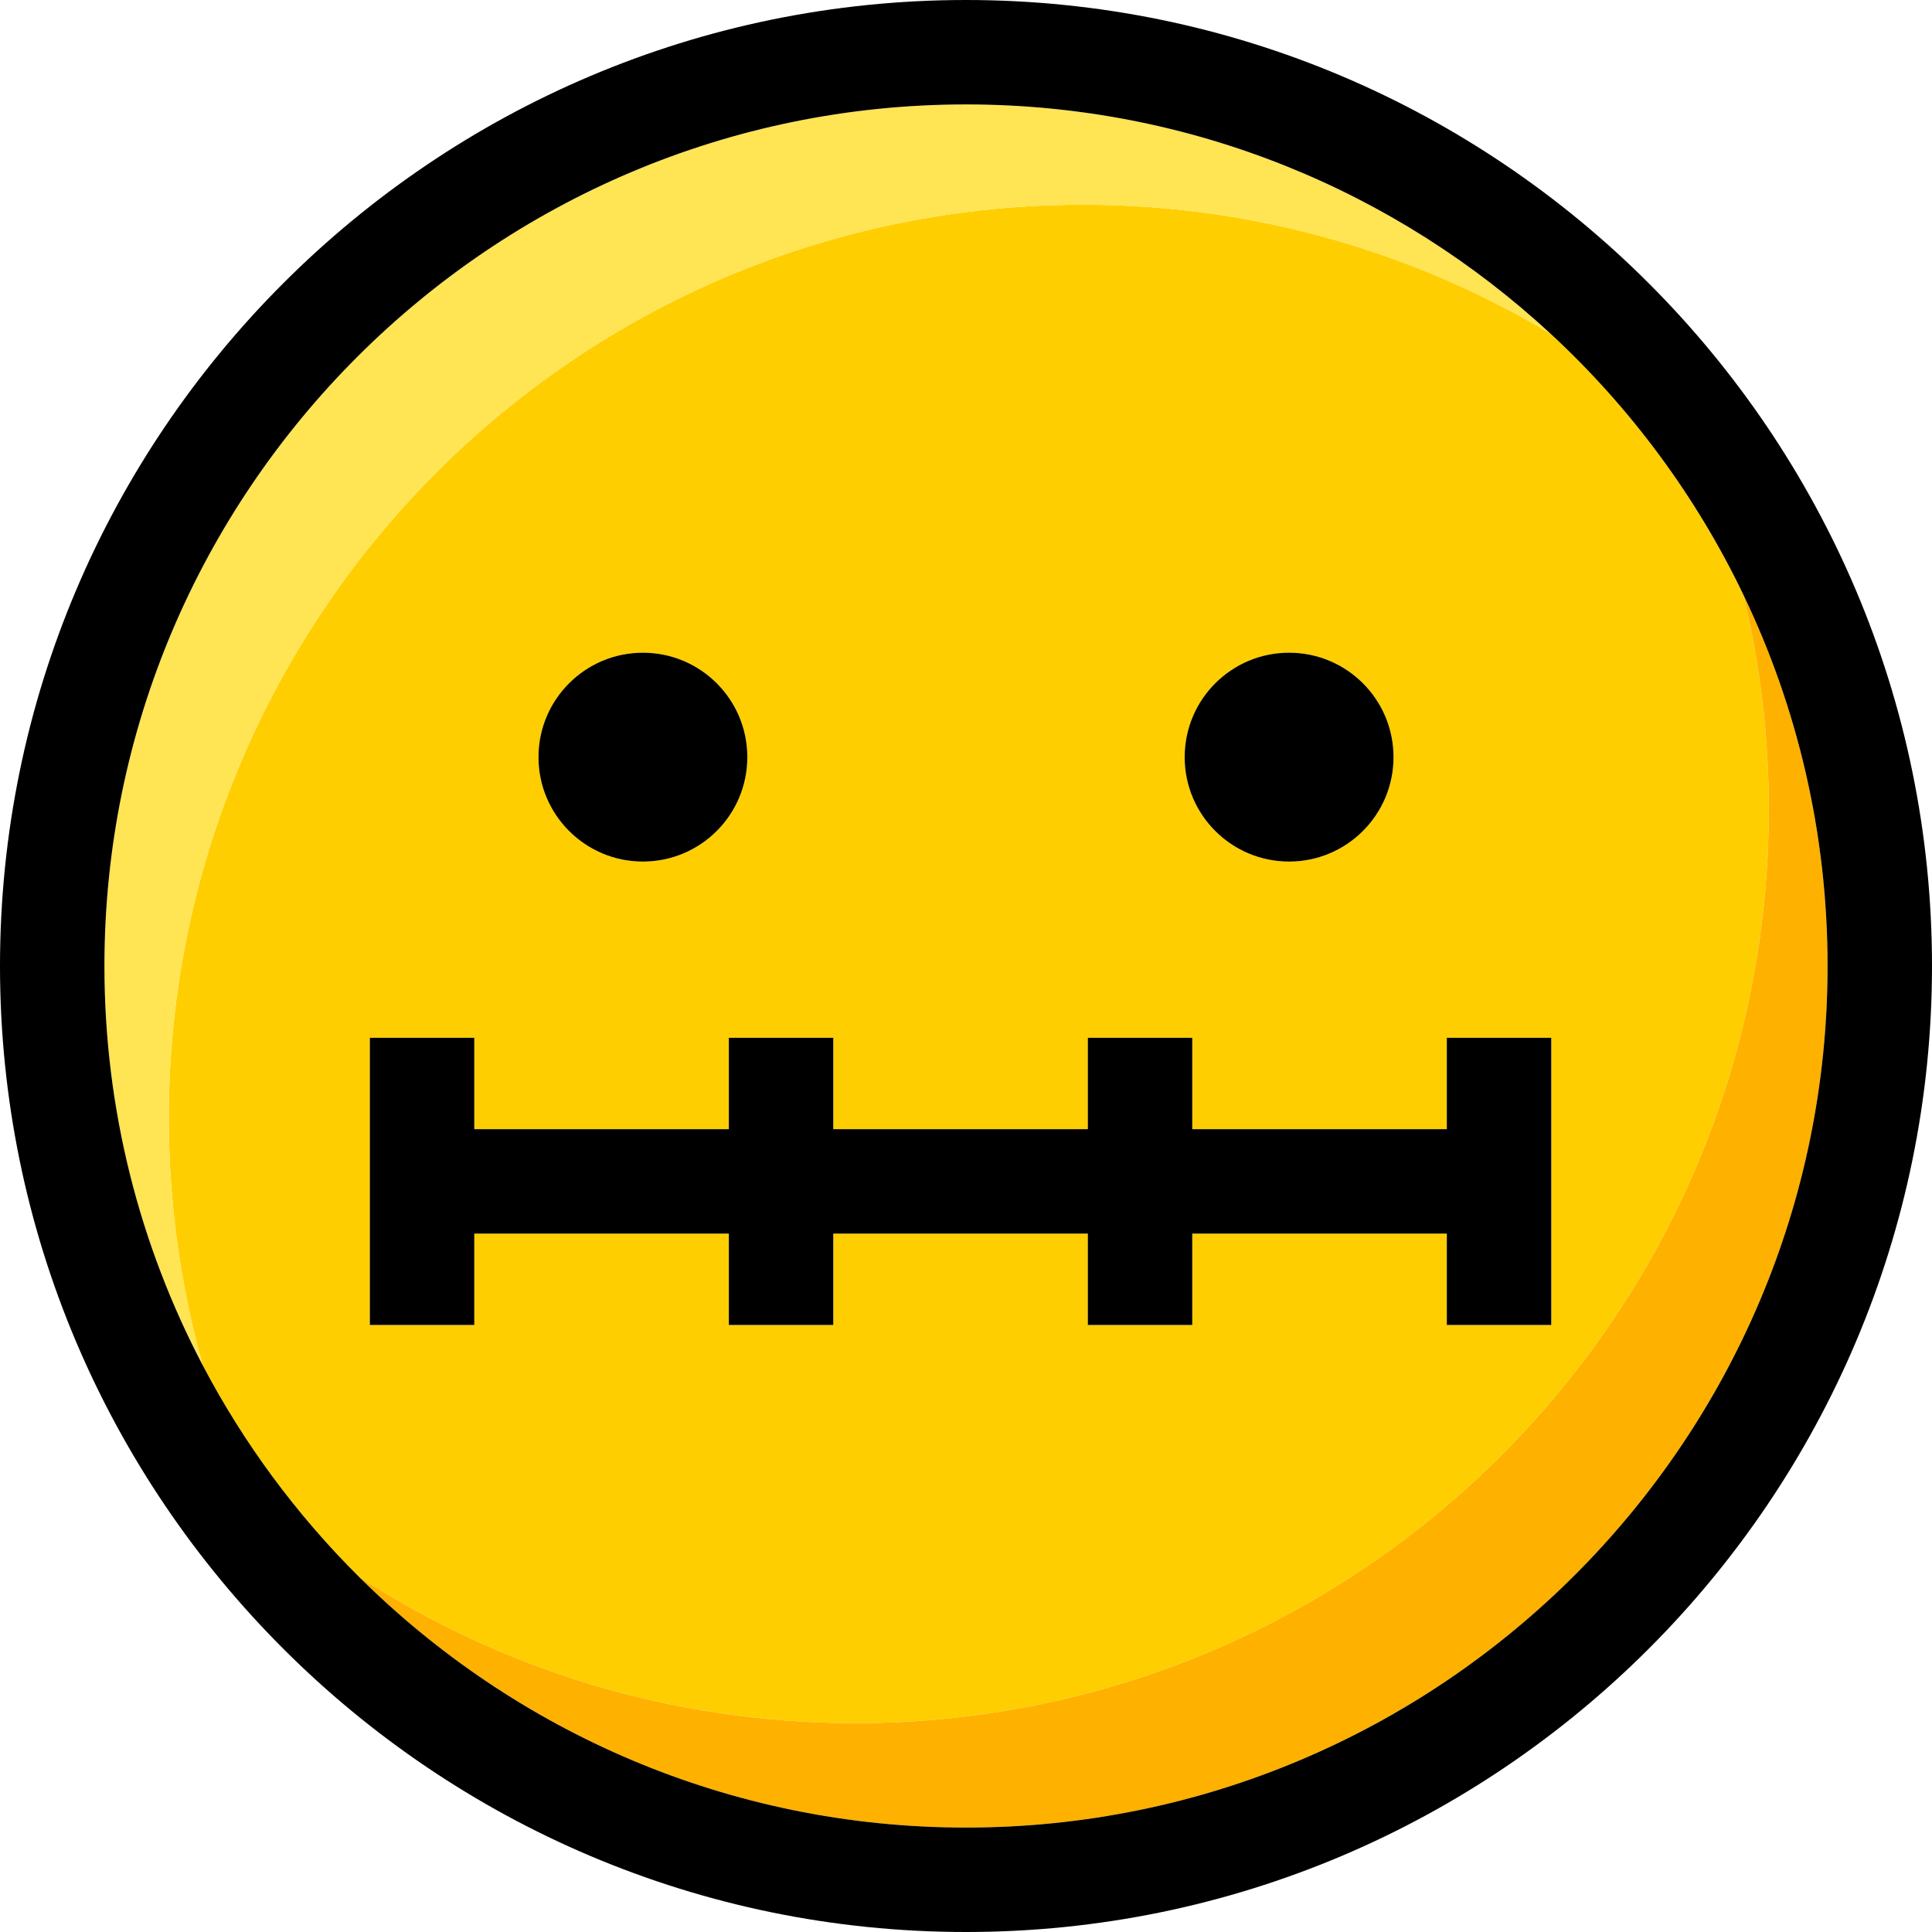
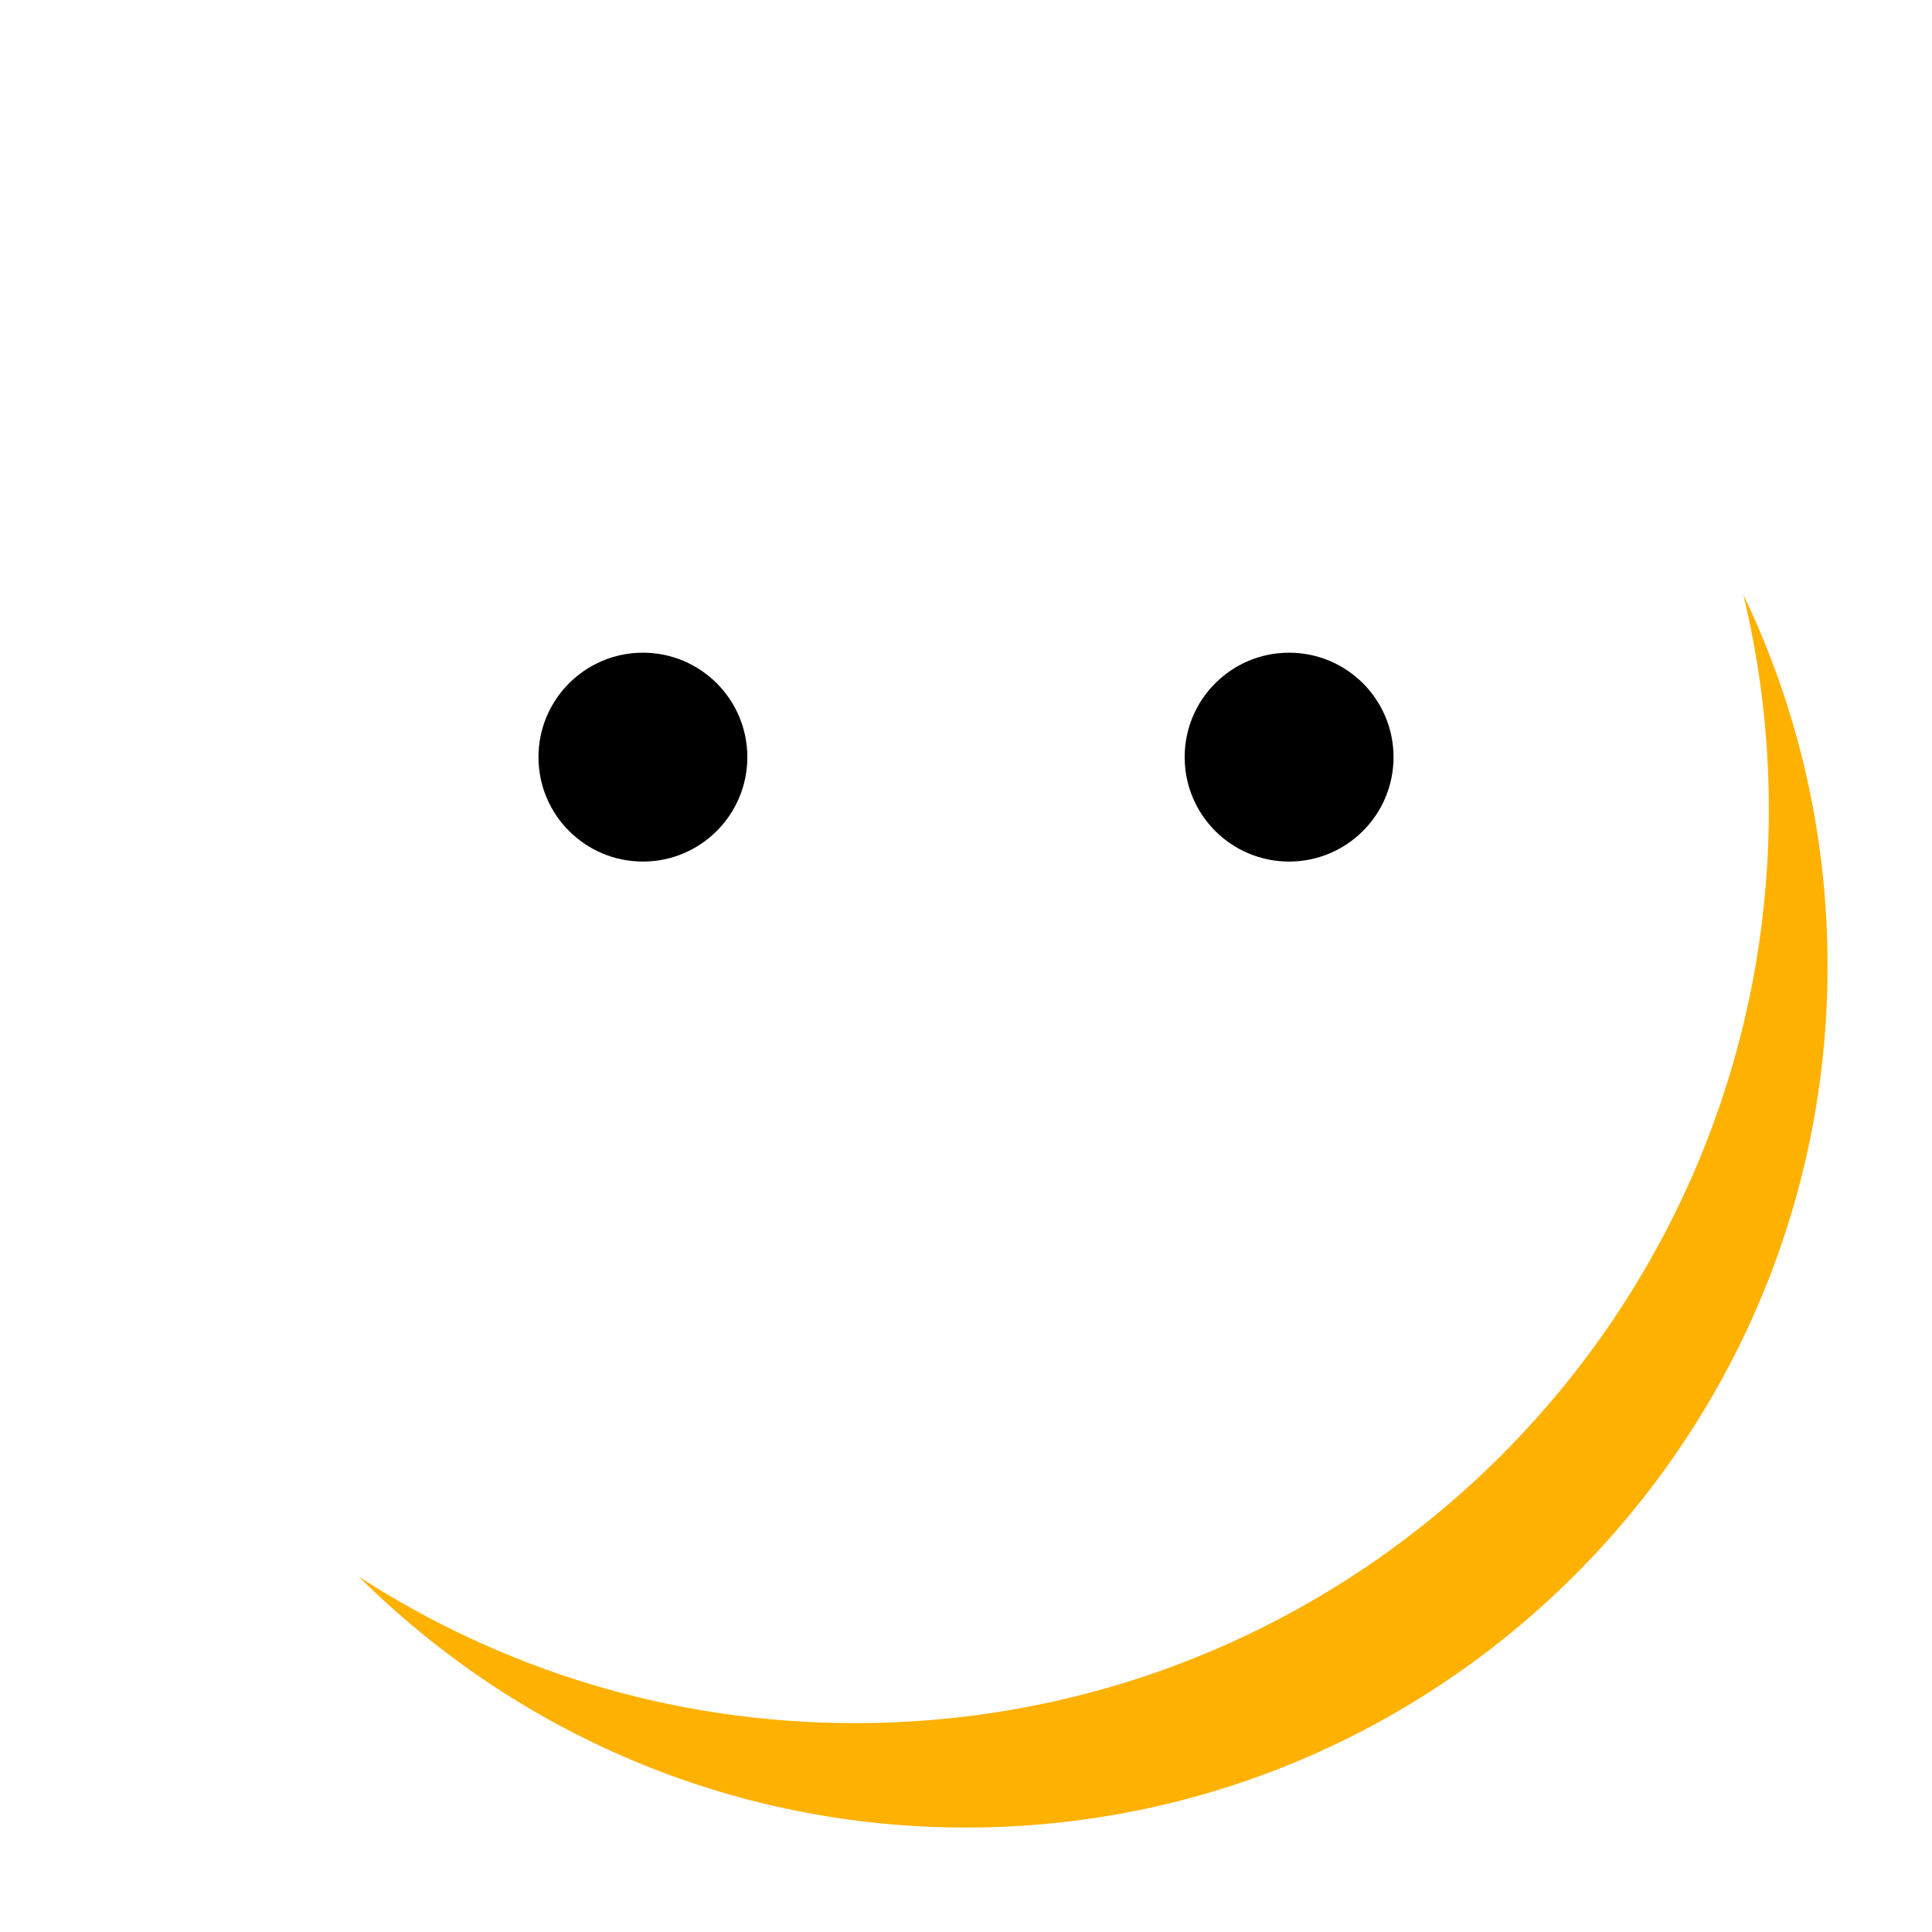
<svg xmlns="http://www.w3.org/2000/svg" height="800px" width="800px" version="1.1" id="Layer_1" viewBox="0 0 295.996 295.996" xml:space="preserve">
  <g>
-     <path style="fill:#FFCE00;" d="M270.996,123.998c0-11.334-1.363-22.348-3.907-32.899c-7.269-15.153-17.35-28.709-29.558-39.997   c-22.391-13.376-48.766-20.666-76.771-19.645C83.492,34.273,23.139,99.196,25.955,176.463c0.412,11.304,2.17,22.239,5.087,32.673   c6.303,12.01,14.397,22.938,23.934,32.42c21.892,14.189,47.99,22.44,76.022,22.44C208.316,263.996,270.996,201.316,270.996,123.998   z M197.498,99.998c8.836,0,16,7.164,16,16s-7.164,16-16,16s-16-7.164-16-16S188.662,99.998,197.498,99.998z M98.498,99.998   c8.836,0,16,7.164,16,16s-7.164,16-16,16s-16-7.164-16-16S89.662,99.998,98.498,99.998z M111.664,202.997v-14h-39v14h-16v-44h16v14   h39v-14h16v14h39v-14h16v14h39v-14h16v44h-16v-14h-39v14h-16v-14h-39v14H111.664z" />
    <path style="fill:#FFB100;" d="M267.089,91.099c2.544,10.552,3.907,21.565,3.907,32.899c0,77.318-62.68,139.998-139.998,139.998   c-28.032,0-54.131-8.251-76.022-22.44c23.88,23.744,56.767,38.44,93.022,38.44c72.784,0,131.998-59.214,131.998-131.998   C279.996,127.636,275.358,108.337,267.089,91.099z" />
-     <path style="fill:#FFE454;" d="M160.76,31.457c28.006-1.021,54.381,6.269,76.771,19.645C213.985,29.328,182.521,16,147.998,16   C75.214,16,16,75.214,16,147.998c0,22.05,5.442,42.849,15.042,61.138c-2.917-10.434-4.675-21.369-5.087-32.673   C23.139,99.196,83.492,34.273,160.76,31.457z" />
-     <path d="M147.998,0C66.392,0,0,66.392,0,147.998s66.392,147.998,147.998,147.998s147.998-66.392,147.998-147.998   S229.605,0,147.998,0z M147.998,279.996c-36.256,0-69.143-14.696-93.022-38.44c-9.536-9.482-17.631-20.41-23.934-32.42   C21.442,190.847,16,170.048,16,147.998C16,75.214,75.214,16,147.998,16c34.523,0,65.987,13.328,89.533,35.102   c12.208,11.288,22.289,24.844,29.558,39.997c8.27,17.238,12.907,36.537,12.907,56.899   C279.996,220.782,220.782,279.996,147.998,279.996z" />
    <circle cx="98.498" cy="115.998" r="16" />
    <circle cx="197.498" cy="115.998" r="16" />
-     <polygon points="166.664,188.997 166.664,202.997 182.664,202.997 182.664,188.997 221.664,188.997 221.664,202.997    237.664,202.997 237.664,158.997 221.664,158.997 221.664,172.997 182.664,172.997 182.664,158.997 166.664,158.997    166.664,172.997 127.664,172.997 127.664,158.997 111.664,158.997 111.664,172.997 72.664,172.997 72.664,158.997 56.664,158.997    56.664,202.997 72.664,202.997 72.664,188.997 111.664,188.997 111.664,202.997 127.664,202.997 127.664,188.997  " />
  </g>
</svg>